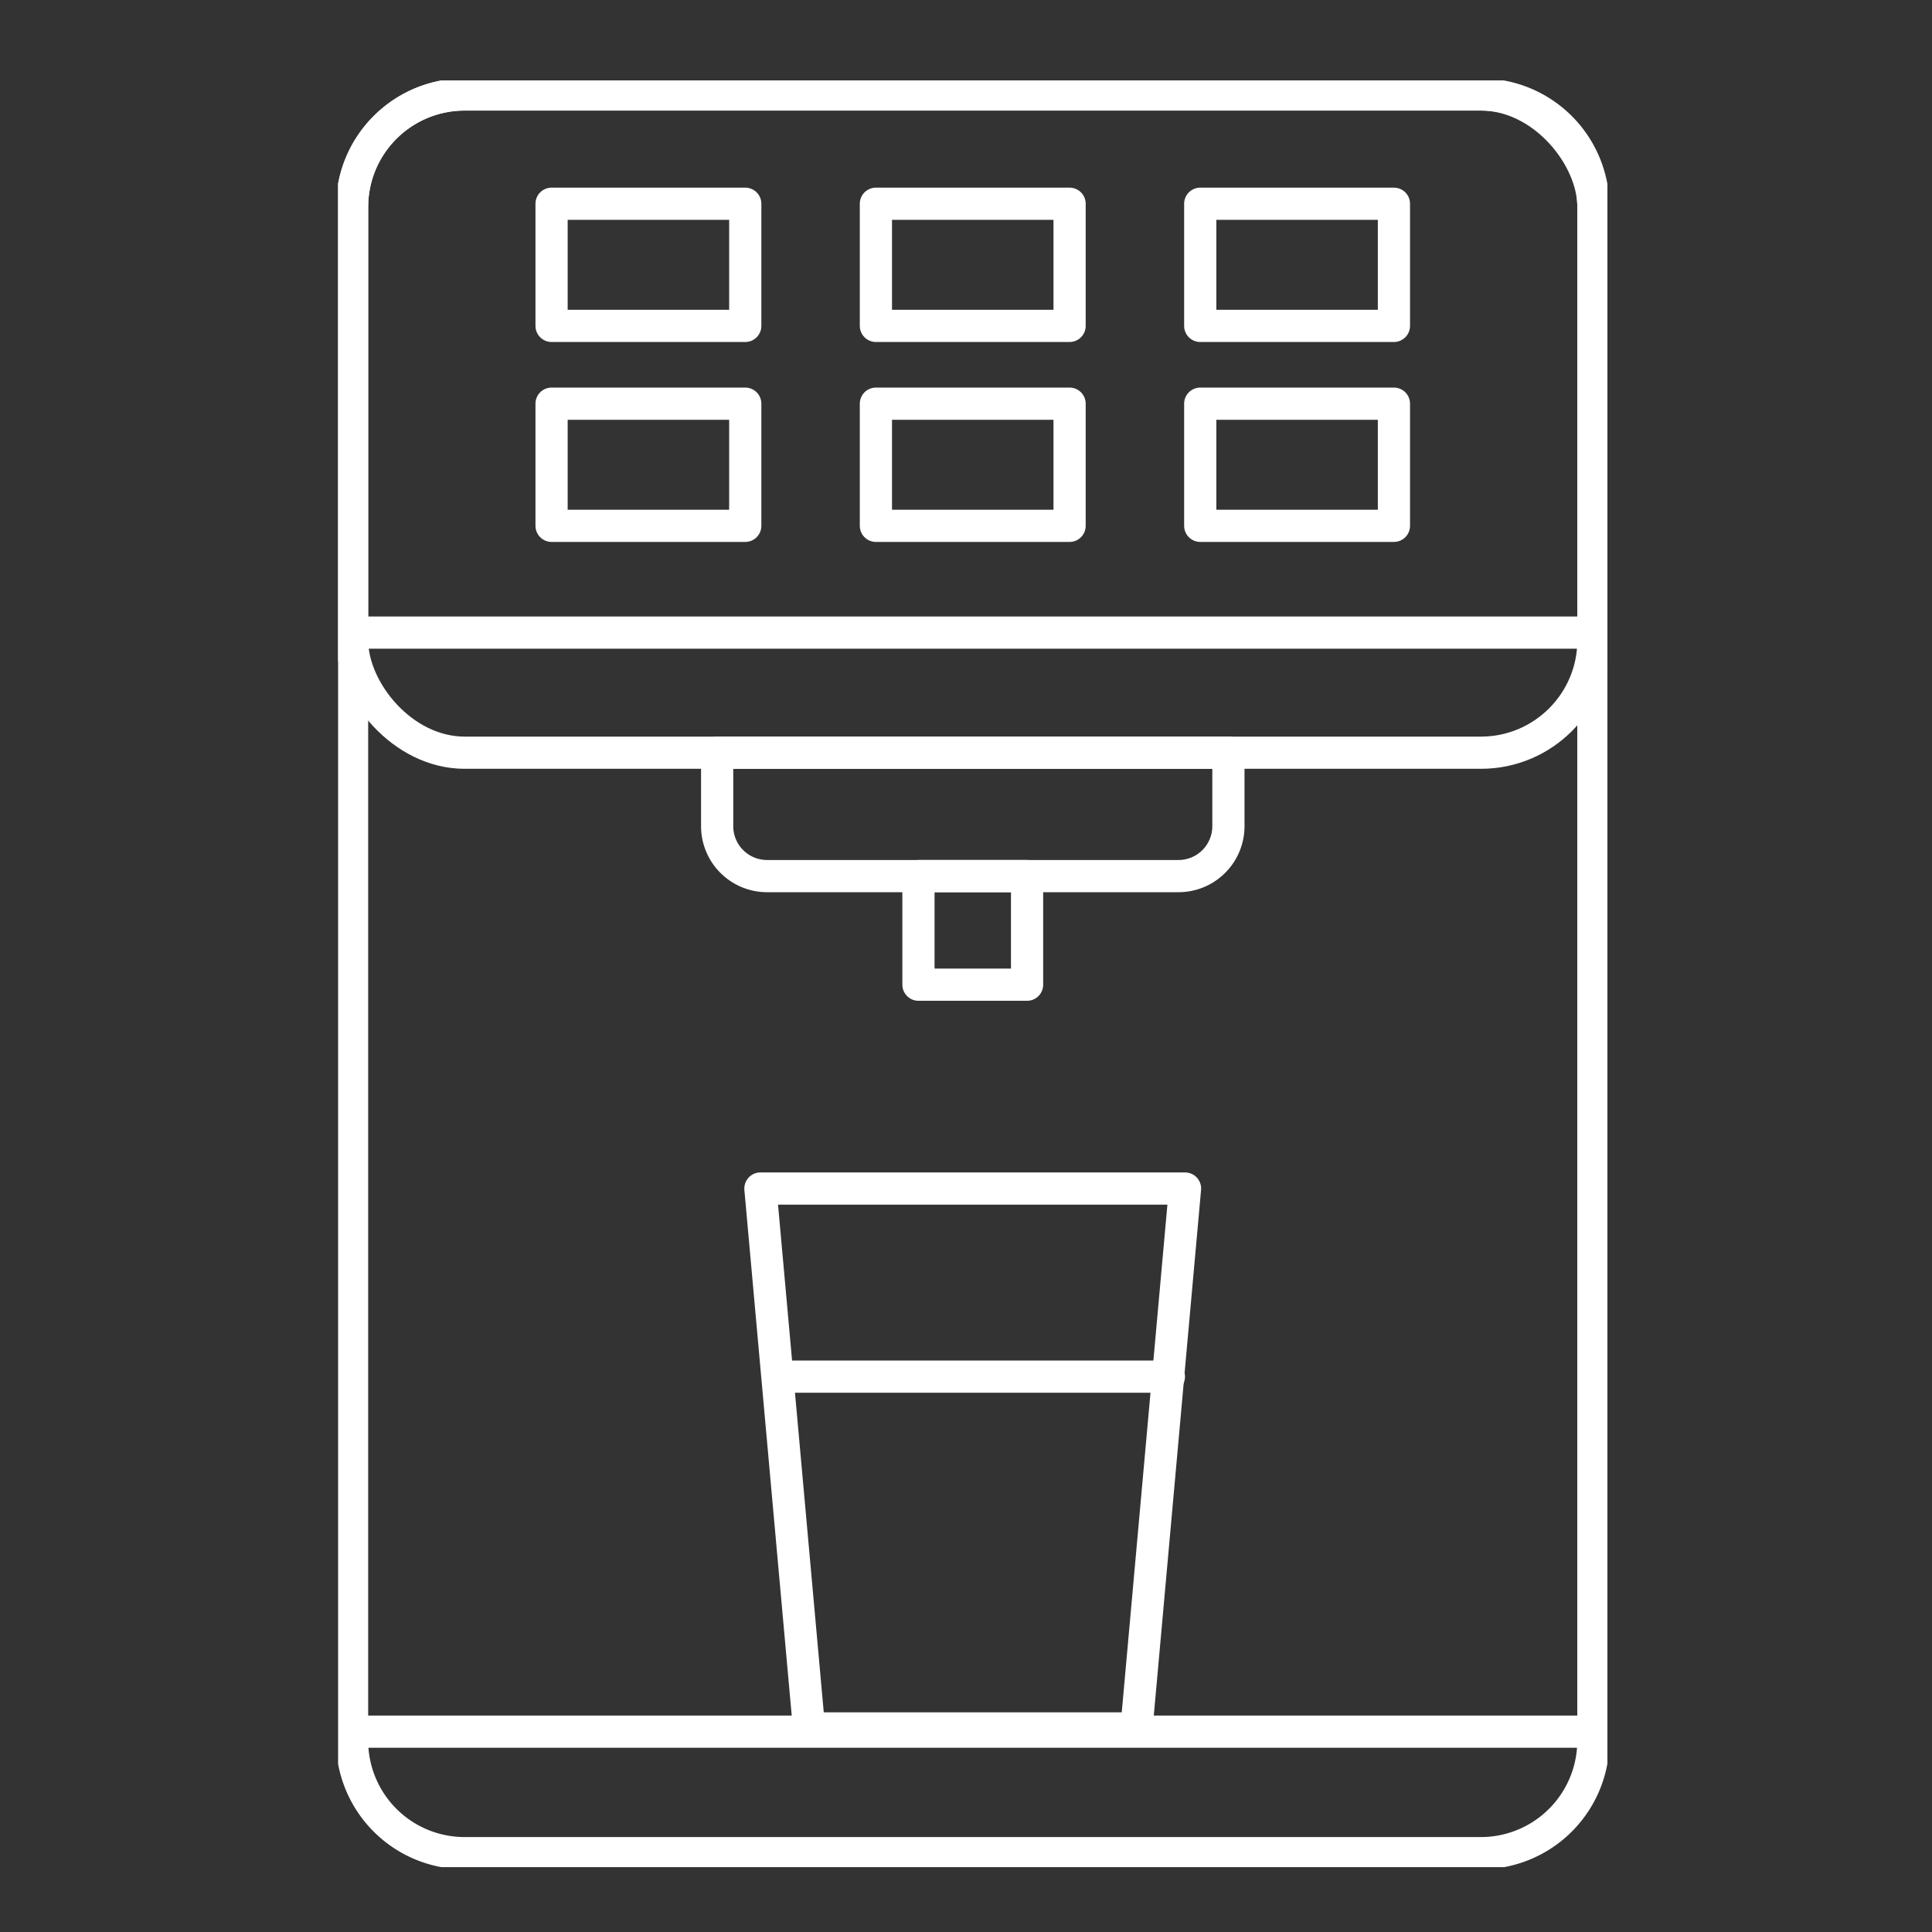
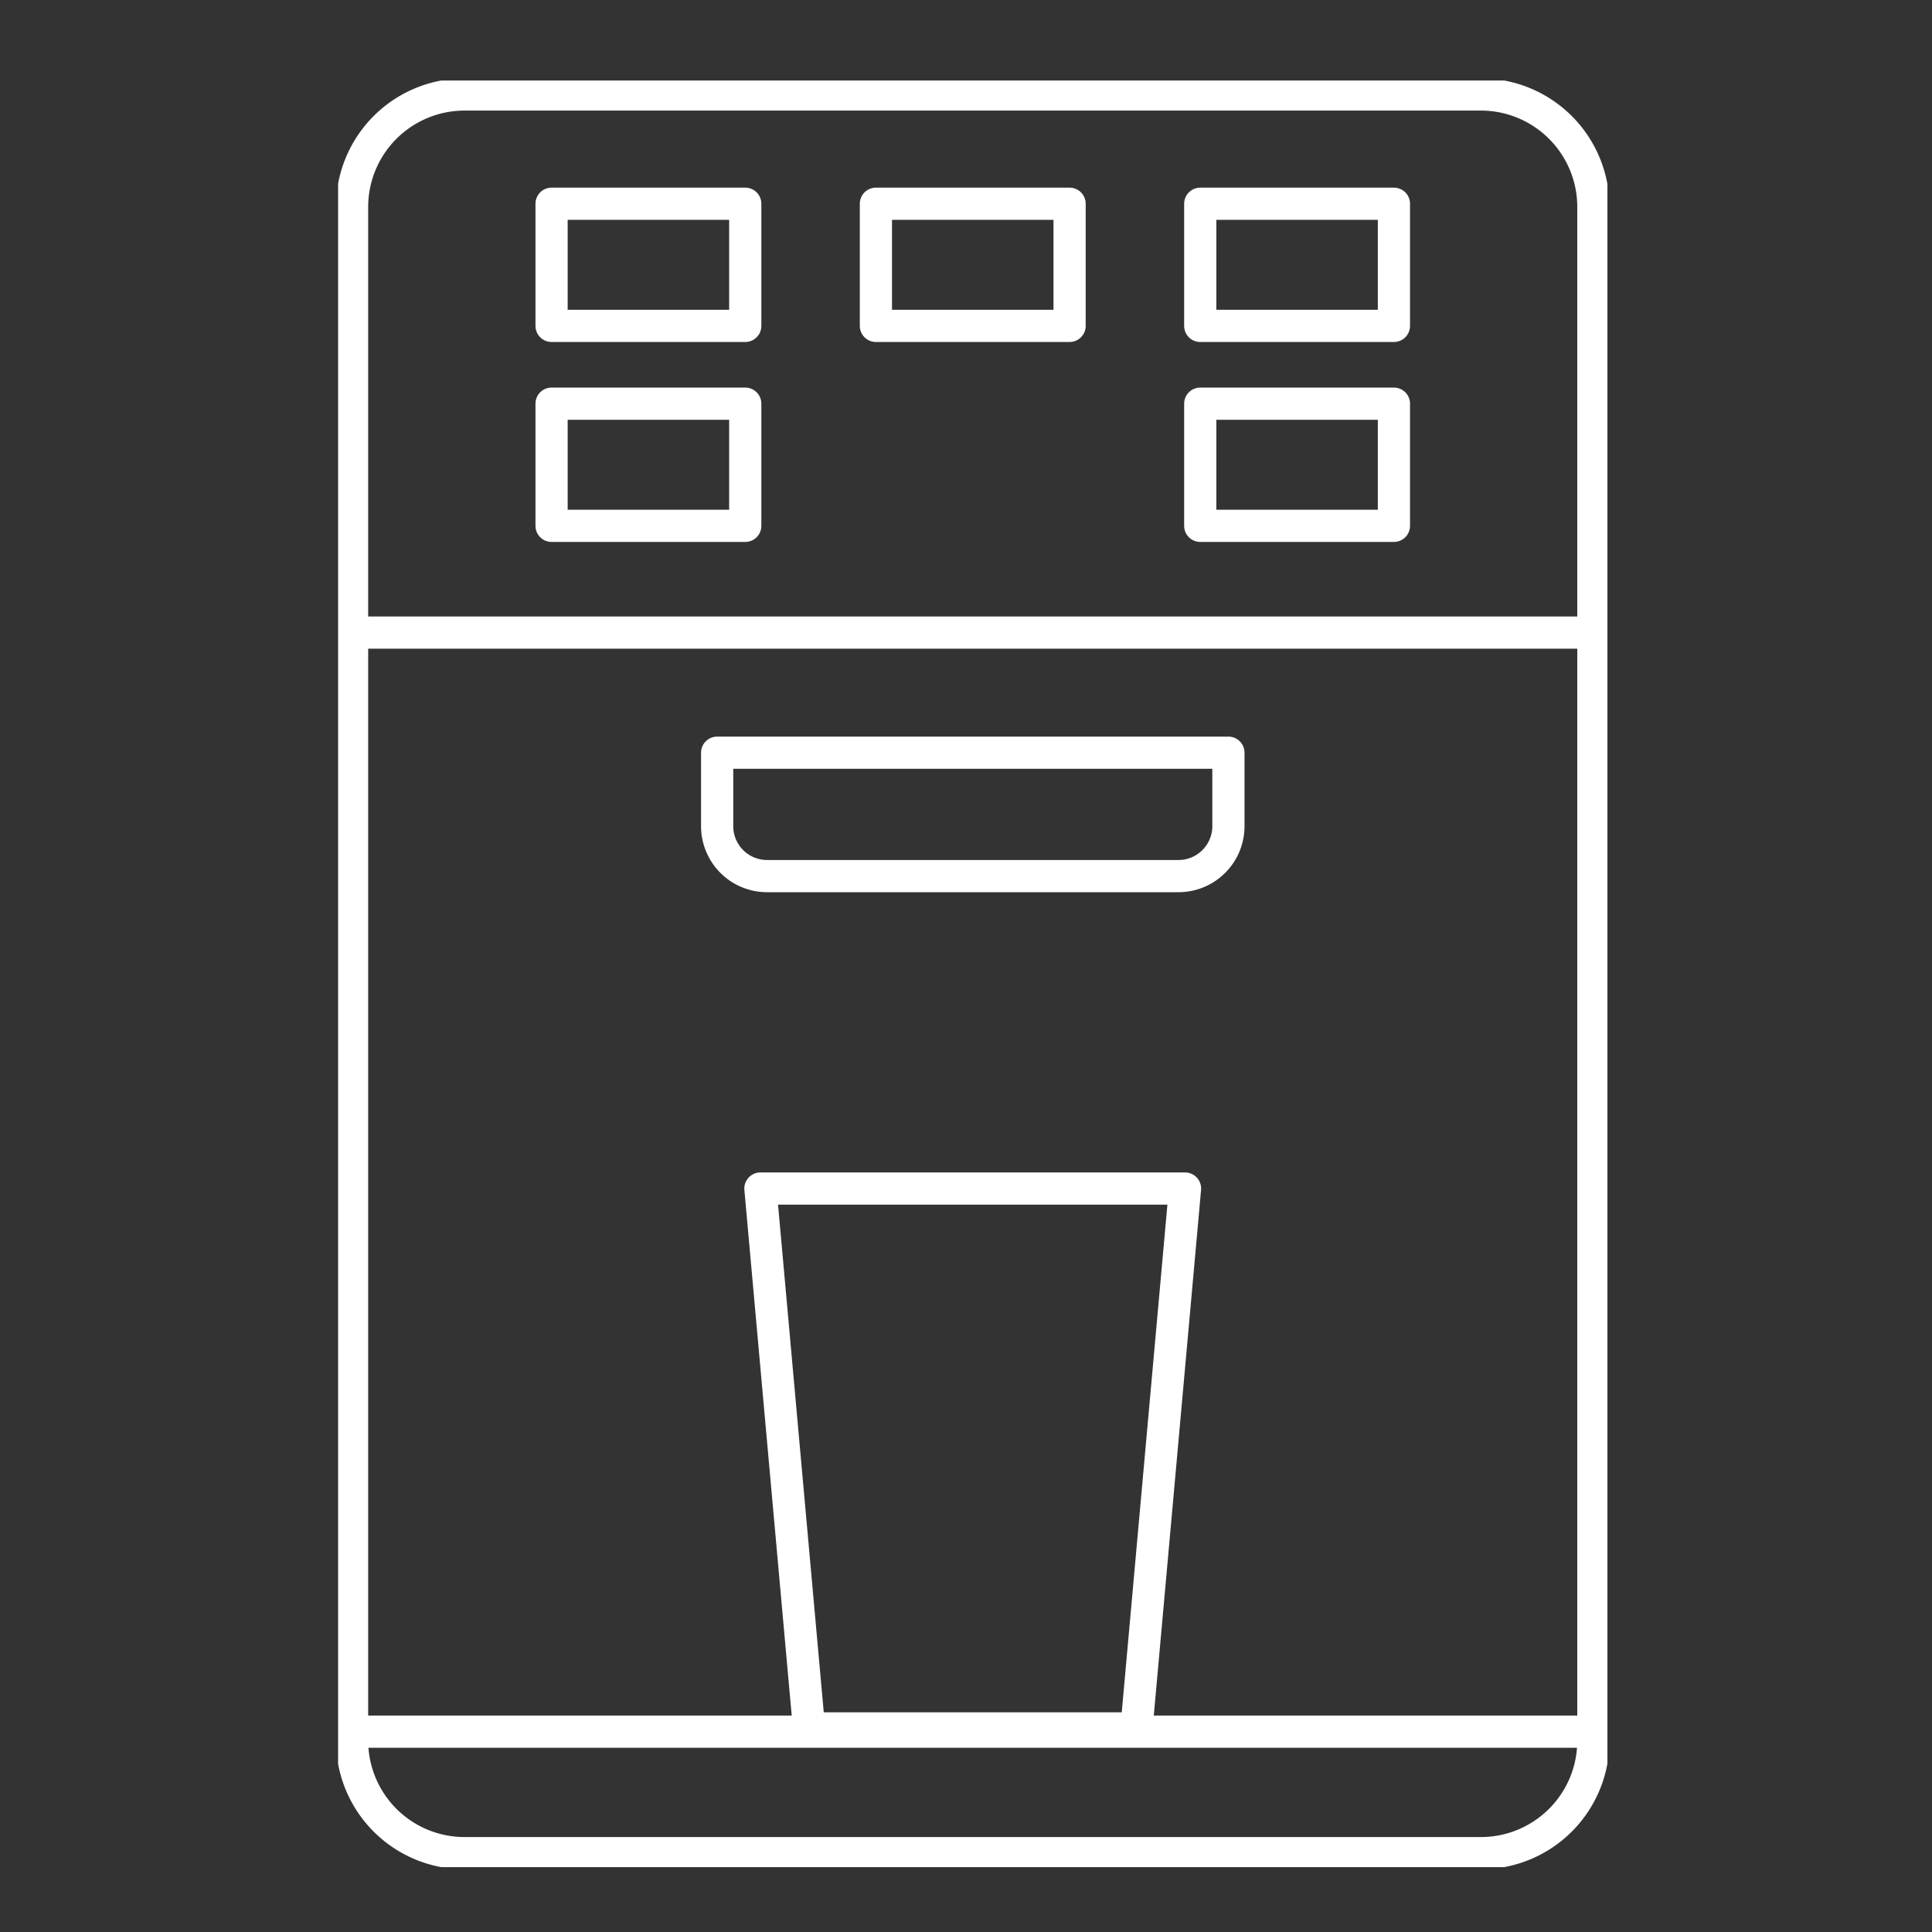
<svg xmlns="http://www.w3.org/2000/svg" width="120" height="120" viewBox="0 0 120 120">
  <rect x="0" y="0" width="120" height="120" fill="#333333" stroke="none" />
  <defs>
    <clipPath id="clip-path">
      <rect id="Rectangle_271" data-name="Rectangle 271" width="120" height="120" transform="translate(0.371 0.413)" fill="none" stroke="#fff" stroke-width="2" />
    </clipPath>
    <clipPath id="clip-path-2">
      <rect id="Rectangle_888" data-name="Rectangle 888" width="78.839" height="110.97" fill="none" stroke="#fff" stroke-width="2" />
    </clipPath>
  </defs>
  <g id="Mask_Group_59" data-name="Mask Group 59" transform="translate(-0.371 -0.413)" clip-path="url(#clip-path)">
    <g id="Group_2241" data-name="Group 2241" transform="translate(21.371 5.413)">
      <g id="Group_2240" data-name="Group 2240" transform="translate(0 0)" clip-path="url(#clip-path-2)">
        <path id="Rectangle_879" data-name="Rectangle 879" d="M6.99,0H70.114A6.99,6.99,0,0,1,77.1,6.99v95.256a6.989,6.989,0,0,1-6.989,6.989H6.99A6.99,6.99,0,0,1,0,102.245V6.99A6.99,6.99,0,0,1,6.99,0Z" transform="translate(0.868 0.868)" fill="none" stroke="#fff" stroke-linecap="round" stroke-linejoin="round" stroke-width="2" />
        <line id="Line_413" data-name="Line 413" x2="75.986" transform="translate(1.426 34.291)" fill="none" stroke="#fff" stroke-linecap="round" stroke-linejoin="round" stroke-width="2" />
        <line id="Line_414" data-name="Line 414" x2="75.986" transform="translate(1.426 102.556)" fill="none" stroke="#fff" stroke-linecap="round" stroke-linejoin="round" stroke-width="2" />
        <rect id="Rectangle_880" data-name="Rectangle 880" width="12.03" height="7.587" transform="translate(13.259 7.655)" fill="none" stroke="#fff" stroke-linecap="round" stroke-linejoin="round" stroke-width="2" />
        <rect id="Rectangle_881" data-name="Rectangle 881" width="12.03" height="7.587" transform="translate(33.404 7.655)" fill="none" stroke="#fff" stroke-linecap="round" stroke-linejoin="round" stroke-width="2" />
        <rect id="Rectangle_882" data-name="Rectangle 882" width="12.03" height="7.587" transform="translate(53.549 7.655)" fill="none" stroke="#fff" stroke-linecap="round" stroke-linejoin="round" stroke-width="2" />
        <rect id="Rectangle_883" data-name="Rectangle 883" width="12.03" height="7.587" transform="translate(13.259 20.073)" fill="none" stroke="#fff" stroke-linecap="round" stroke-linejoin="round" stroke-width="2" />
-         <rect id="Rectangle_884" data-name="Rectangle 884" width="12.03" height="7.587" transform="translate(33.404 20.073)" fill="none" stroke="#fff" stroke-linecap="round" stroke-linejoin="round" stroke-width="2" />
        <rect id="Rectangle_885" data-name="Rectangle 885" width="12.03" height="7.587" transform="translate(53.549 20.073)" fill="none" stroke="#fff" stroke-linecap="round" stroke-linejoin="round" stroke-width="2" />
-         <rect id="Rectangle_886" data-name="Rectangle 886" width="77.104" height="40.884" rx="6.99" transform="translate(0.868 0.868)" fill="none" stroke="#fff" stroke-linecap="round" stroke-linejoin="round" stroke-width="2" />
        <path id="Path_21838" data-name="Path 21838" d="M55.781,55.777H30.23a3.1,3.1,0,0,1-3.1-3.1V48.113H58.885v4.559A3.1,3.1,0,0,1,55.781,55.777Z" transform="translate(-3.586 -6.361)" fill="none" stroke="#fff" stroke-linecap="round" stroke-linejoin="round" stroke-width="2" />
-         <rect id="Rectangle_887" data-name="Rectangle 887" width="6.746" height="6.746" transform="translate(36.047 49.415)" fill="none" stroke="#fff" stroke-linecap="round" stroke-linejoin="round" stroke-width="2" />
        <path id="Path_21839" data-name="Path 21839" d="M53.584,112.839H33.247l-3.02-33.533H56.6Z" transform="translate(-3.996 -10.484)" fill="none" stroke="#fff" stroke-linecap="round" stroke-linejoin="round" stroke-width="2" />
-         <line id="Line_415" data-name="Line 415" x1="24.249" transform="translate(27.353 80.506)" fill="none" stroke="#fff" stroke-linecap="round" stroke-linejoin="round" stroke-width="2" />
      </g>
    </g>
  </g>
</svg>